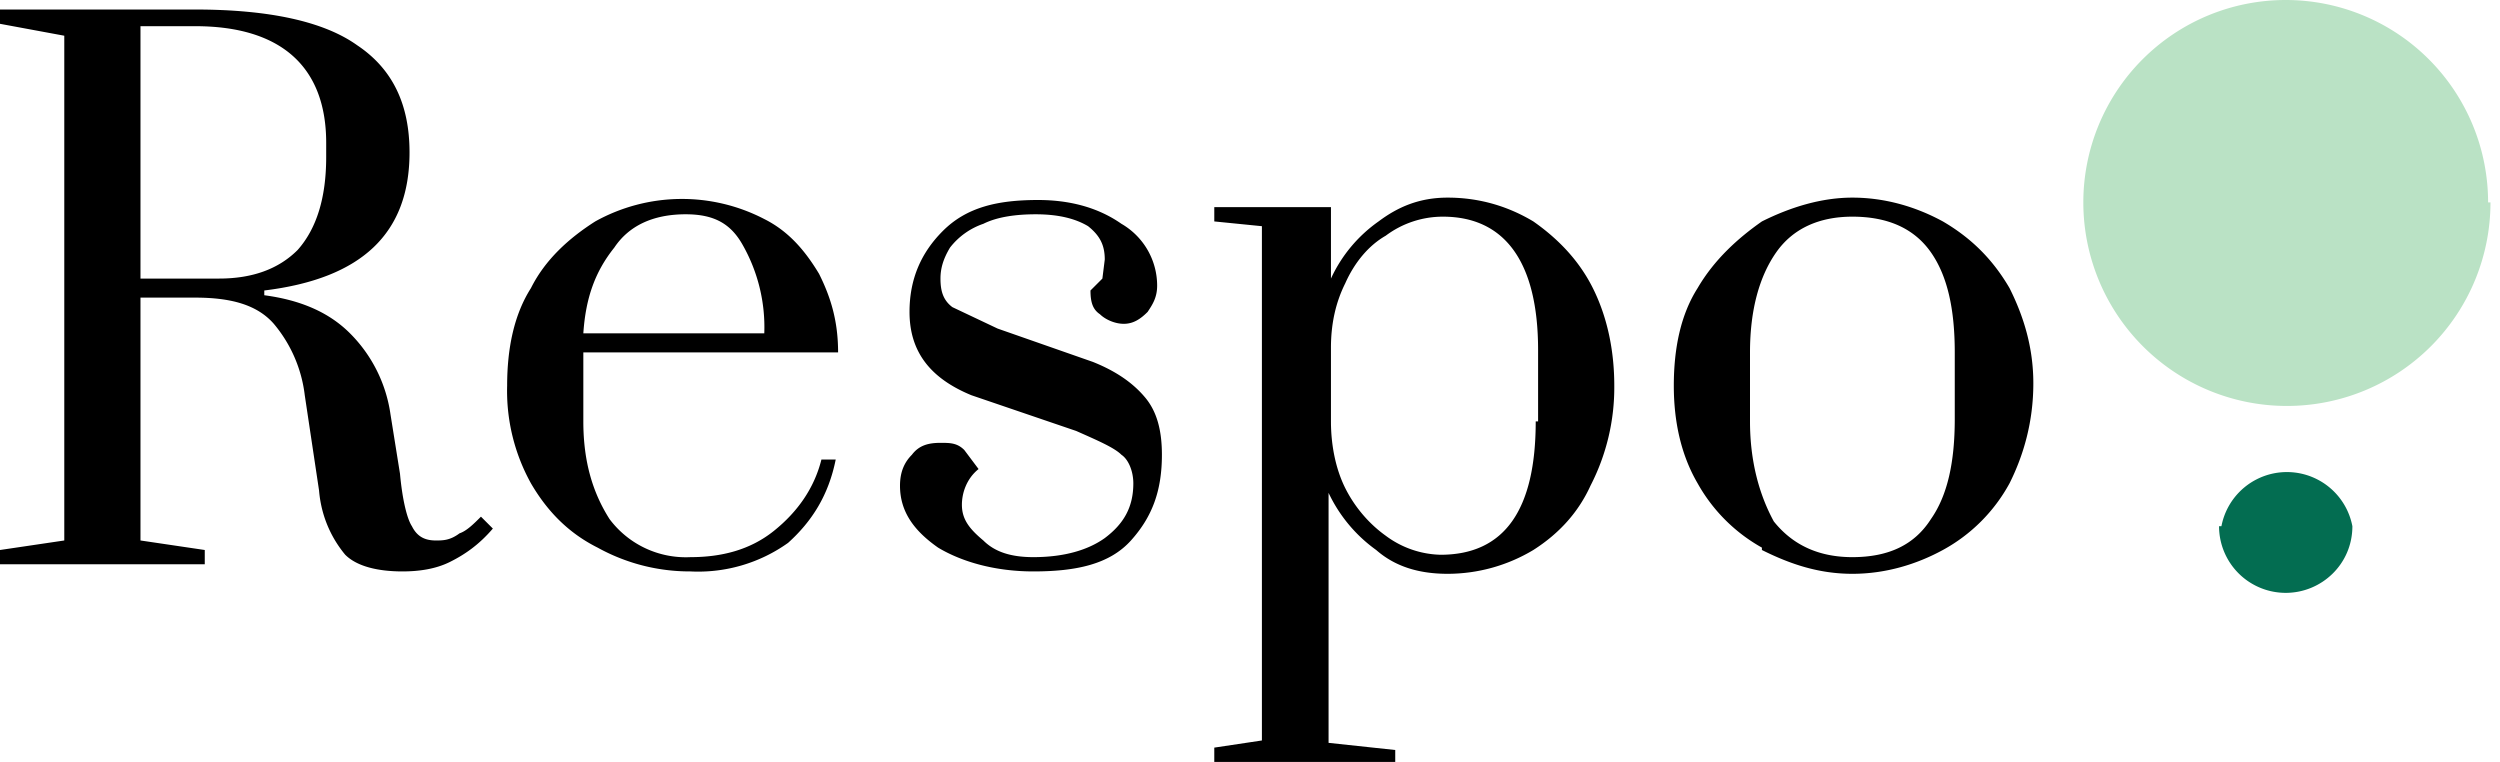
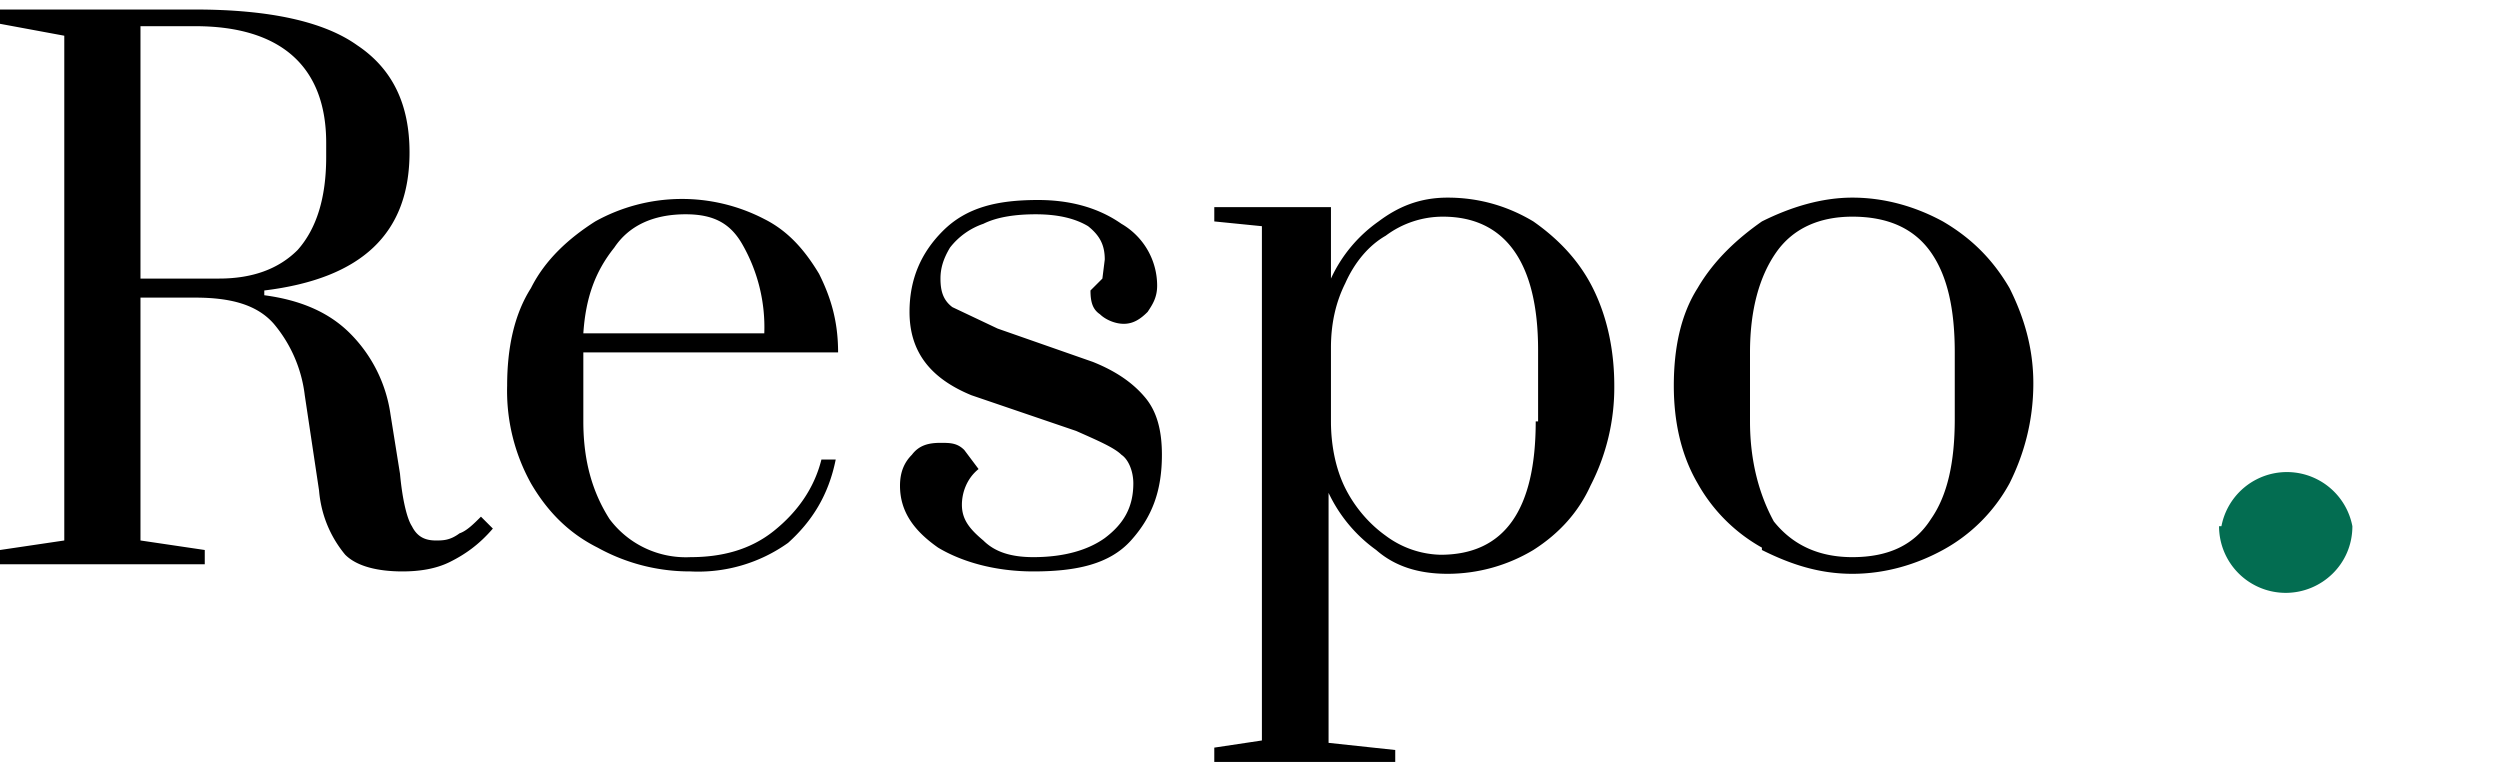
<svg xmlns="http://www.w3.org/2000/svg" width="105" height="32" fill="none">
  <g clip-path="url(#a)">
    <path d="M93.3 22.1a2.8 2.8 0 0 1 5.5 0c0 1.6-1.3 2.8-2.8 2.8a2.8 2.8 0 0 1-2.8-2.8Z" fill="#036D51" />
    <path d="M14.5 23.3c-.5-.6-1-1.5-1.1-2.7l-.6-4a5.7 5.7 0 0 0-1.3-3c-.7-.8-1.8-1.1-3.3-1.1H5.9v10.2l2.7.4v.6H0v-.6l2.7-.4V1.5L0 1V.4h8.2c3.1 0 5.4.5 6.8 1.5 1.5 1 2.2 2.5 2.2 4.5 0 3.4-2 5.3-6.1 5.8v.2c1.5.2 2.7.7 3.6 1.6a6 6 0 0 1 1.7 3.4l.4 2.5c.1 1.1.3 1.9.5 2.2.2.4.5.6 1 .6.3 0 .6 0 1-.3.3-.1.6-.4.9-.7l.5.5c-.6.7-1.2 1.1-1.8 1.4-.6.3-1.3.4-2 .4-1 0-1.9-.2-2.4-.7ZM9.2 11.7c1.4 0 2.5-.4 3.3-1.2.8-.9 1.2-2.2 1.2-3.9V6c0-3.2-1.9-4.9-5.5-4.9H5.9v10.6h3.3ZM25.1 23c-1.2-.6-2.1-1.5-2.8-2.7a8 8 0 0 1-1-4.1c0-1.6.3-3 1-4.1.6-1.2 1.6-2.1 2.7-2.8a7.5 7.5 0 0 1 7.1-.1c1 .5 1.7 1.3 2.3 2.3.5 1 .8 2 .8 3.3H24.5v2.9c0 1.7.4 3 1.1 4.1a4 4 0 0 0 3.4 1.6c1.3 0 2.5-.3 3.5-1.1s1.7-1.8 2-3h.6c-.3 1.5-1 2.6-2 3.5A6.5 6.5 0 0 1 29 24a8 8 0 0 1-3.9-1Zm7-9a7 7 0 0 0-.9-3.7C30.7 9.4 30 9 28.8 9c-1.4 0-2.4.5-3 1.4-.8 1-1.2 2.1-1.3 3.6H32ZM39.4 23c-1-.7-1.6-1.5-1.6-2.6 0-.6.2-1 .5-1.3.3-.4.7-.5 1.2-.5.4 0 .7 0 1 .3l.6.8c-.5.4-.7 1-.7 1.5 0 .6.3 1 .9 1.5.5.5 1.2.7 2.1.7 1.3 0 2.3-.3 3-.8.8-.6 1.2-1.3 1.2-2.3 0-.5-.2-1-.5-1.2-.3-.3-1-.6-1.9-1l-4.4-1.5c-1.7-.7-2.6-1.8-2.6-3.5 0-1.4.5-2.5 1.4-3.4 1-1 2.3-1.3 4-1.3 1.3 0 2.5.3 3.5 1a3 3 0 0 1 1.5 2.6c0 .5-.2.8-.4 1.1-.3.3-.6.5-1 .5s-.8-.2-1-.4c-.3-.2-.4-.5-.4-1l.5-.5.1-.8c0-.6-.2-1-.7-1.4-.5-.3-1.2-.5-2.2-.5-.8 0-1.6.1-2.2.4a3 3 0 0 0-1.4 1c-.3.5-.4.9-.4 1.3 0 .5.1.9.5 1.2l1.9.9 4 1.4c1 .4 1.7.9 2.2 1.5.5.6.7 1.4.7 2.4 0 1.5-.4 2.6-1.3 3.6S45.2 24 43.4 24c-1.6 0-3-.4-4-1ZM51 31.4l2-.3V9.5l-2-.2v-.6h4.9v3a6 6 0 0 1 2-2.4c.8-.6 1.7-1 2.9-1 1.4 0 2.6.4 3.6 1 1 .7 1.9 1.6 2.5 2.8.6 1.2.9 2.6.9 4.1a9 9 0 0 1-1 4.2c-.5 1.1-1.3 2-2.4 2.7a7 7 0 0 1-3.6 1c-1.2 0-2.2-.3-3-1a6.2 6.2 0 0 1-2-2.4v10.5l2.8.3v.5H51v-.6Zm13.6-13.7v-3c0-3.7-1.4-5.6-4-5.6a4 4 0 0 0-2.4.8c-.7.4-1.3 1.1-1.7 2-.4.8-.6 1.7-.6 2.7v3.1c0 1 .2 2 .6 2.8.4.8 1 1.5 1.7 2a4 4 0 0 0 2.3.8c2.7 0 4-1.9 4-5.6ZM74 23a7 7 0 0 1-2.7-2.7c-.7-1.2-1-2.6-1-4.1 0-1.6.3-3 1-4.1C72 10.9 73 10 74 9.3c1.2-.6 2.5-1 3.8-1 1.4 0 2.7.4 3.8 1 1.2.7 2.1 1.6 2.8 2.8.6 1.2 1 2.5 1 4 0 1.6-.4 3-1 4.2a7 7 0 0 1-2.8 2.8c-1.1.6-2.4 1-3.8 1s-2.6-.4-3.8-1Zm7.1-1.2c.7-1 1-2.4 1-4.2v-2.8c0-1.8-.3-3.2-1-4.2s-1.8-1.5-3.3-1.5c-1.4 0-2.5.5-3.2 1.5-.7 1-1.1 2.4-1.1 4.2v2.9c0 1.7.4 3.1 1 4.2.8 1 1.9 1.5 3.3 1.5 1.5 0 2.6-.5 3.3-1.6Z" fill="#000" />
-     <path d="M104.6 8.5a8.5 8.5 0 1 1-17.1 0 8.5 8.5 0 0 1 17 0Z" fill="#BAE2C5" />
  </g>
  <defs>
    <clipPath id="a">
      <path fill="#fff" d="M0 0h104.6v32H0z" />
    </clipPath>
  </defs>
</svg>